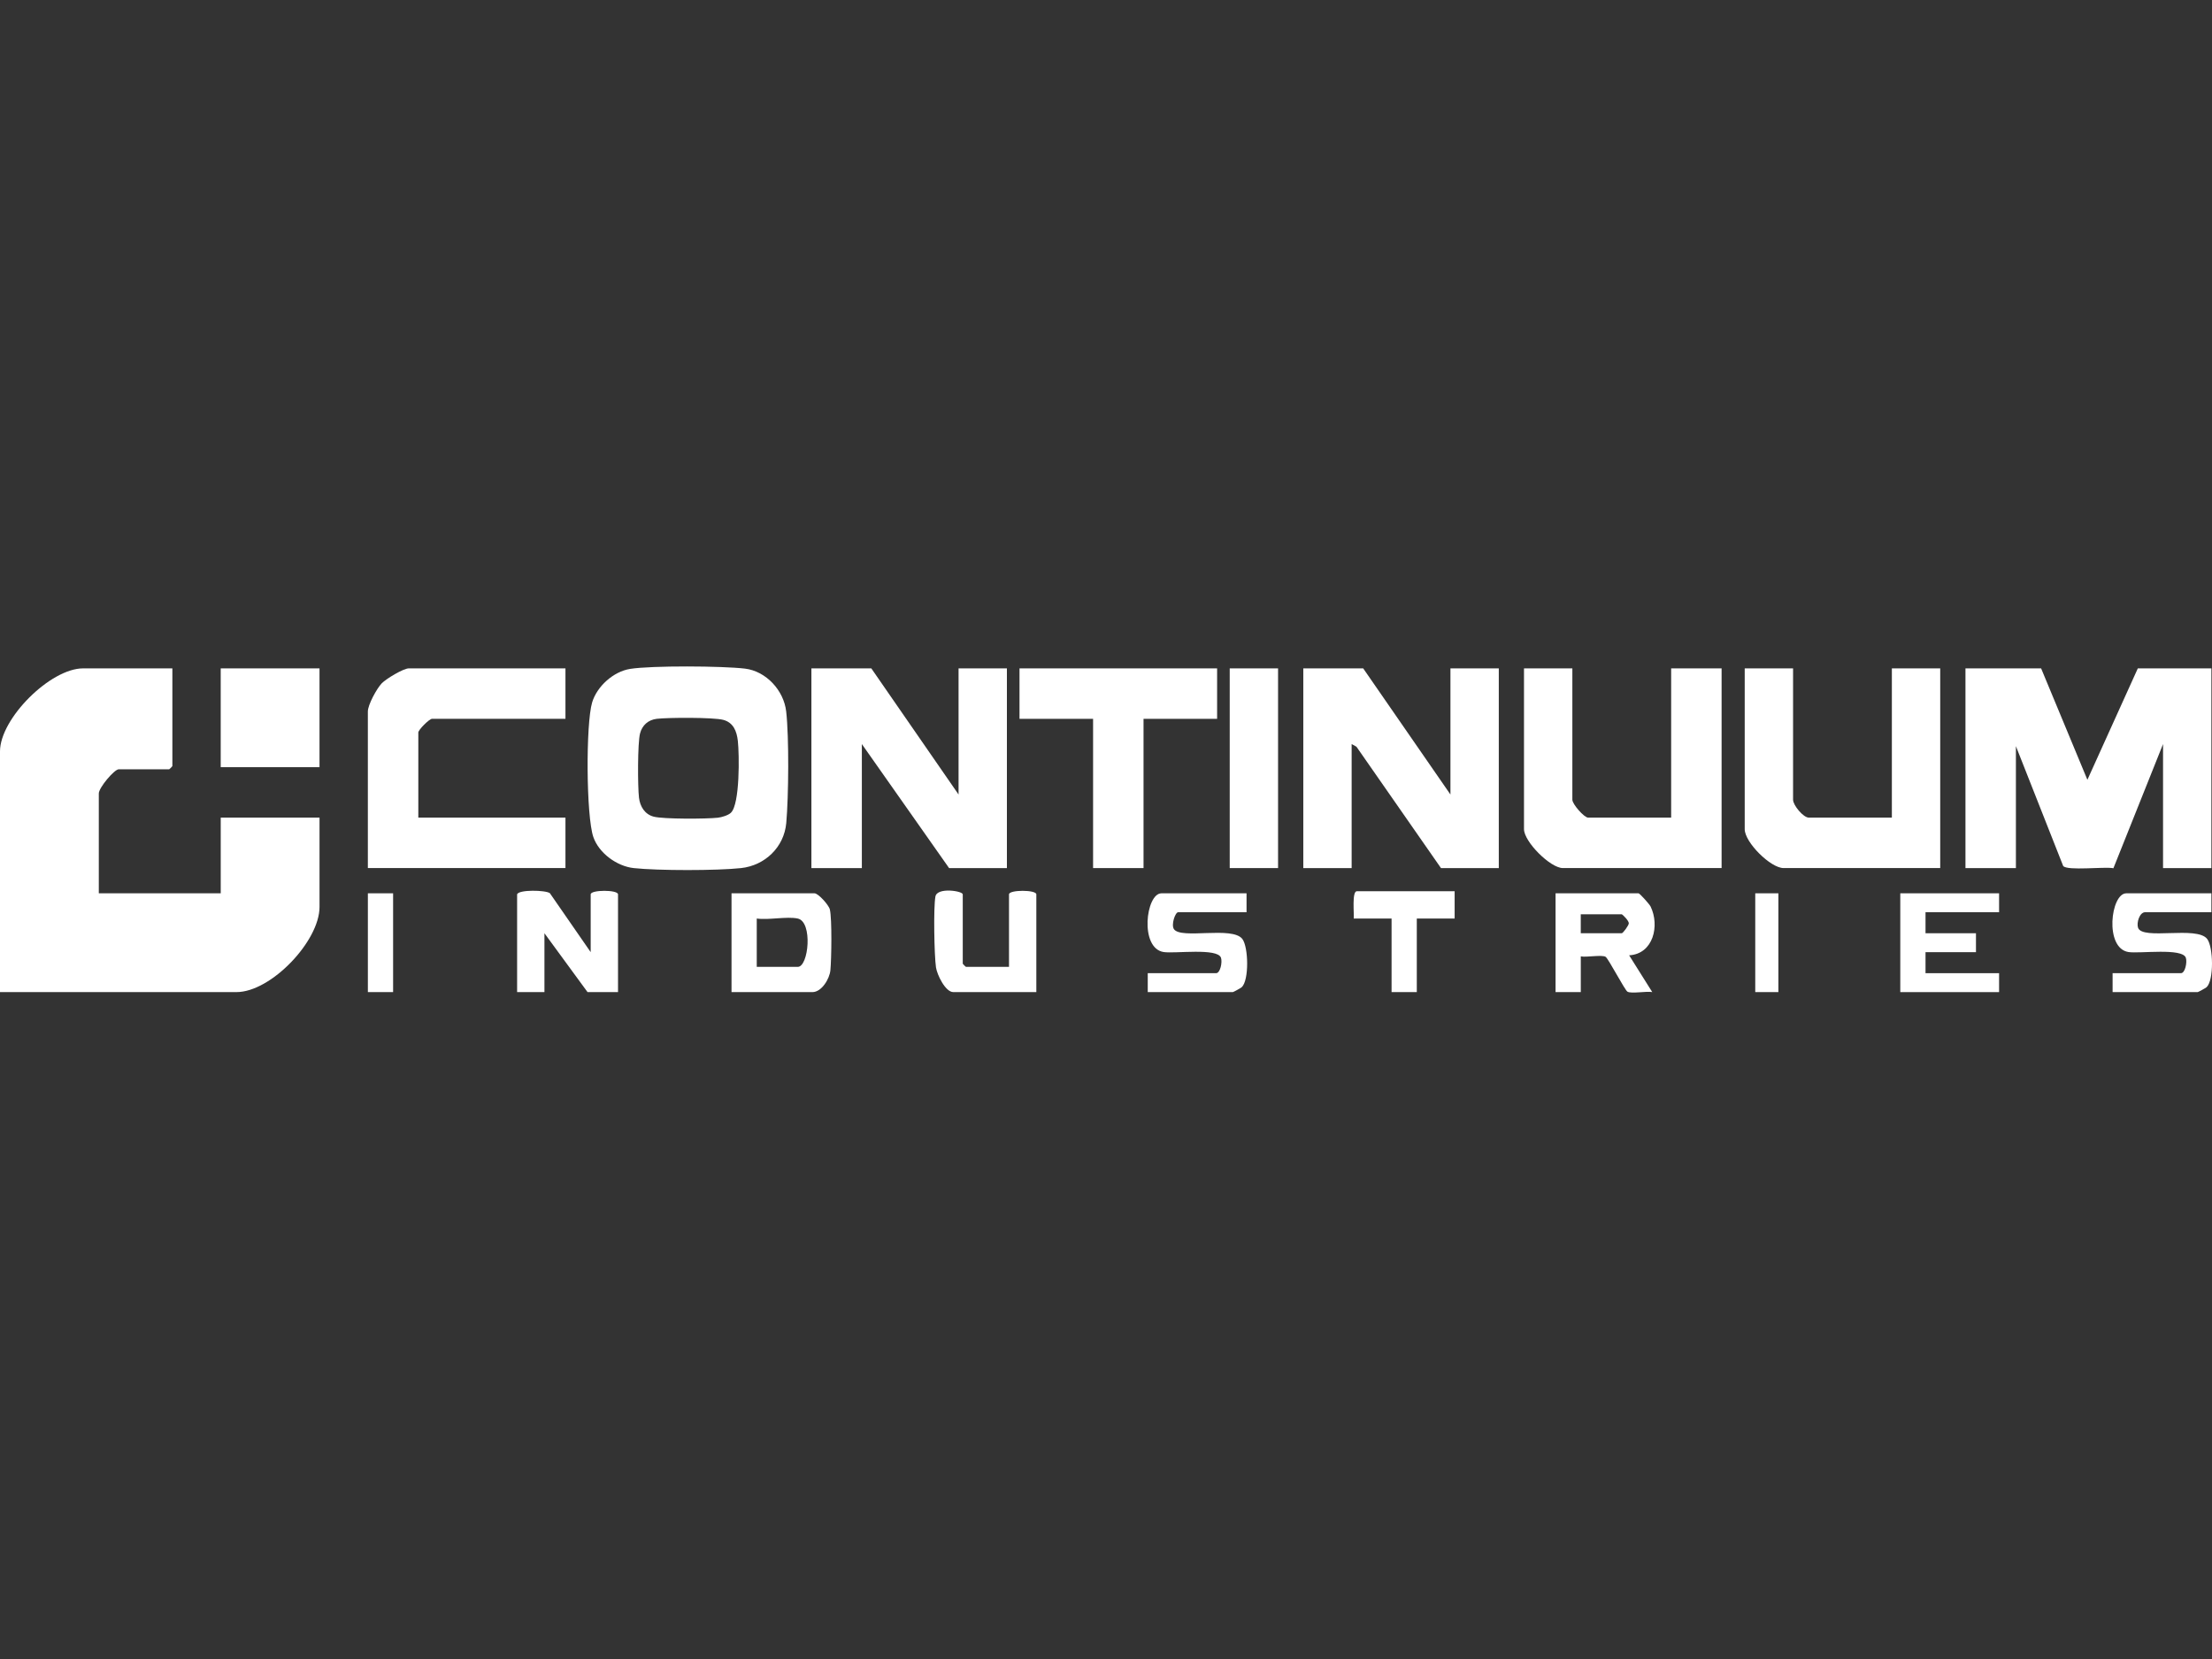
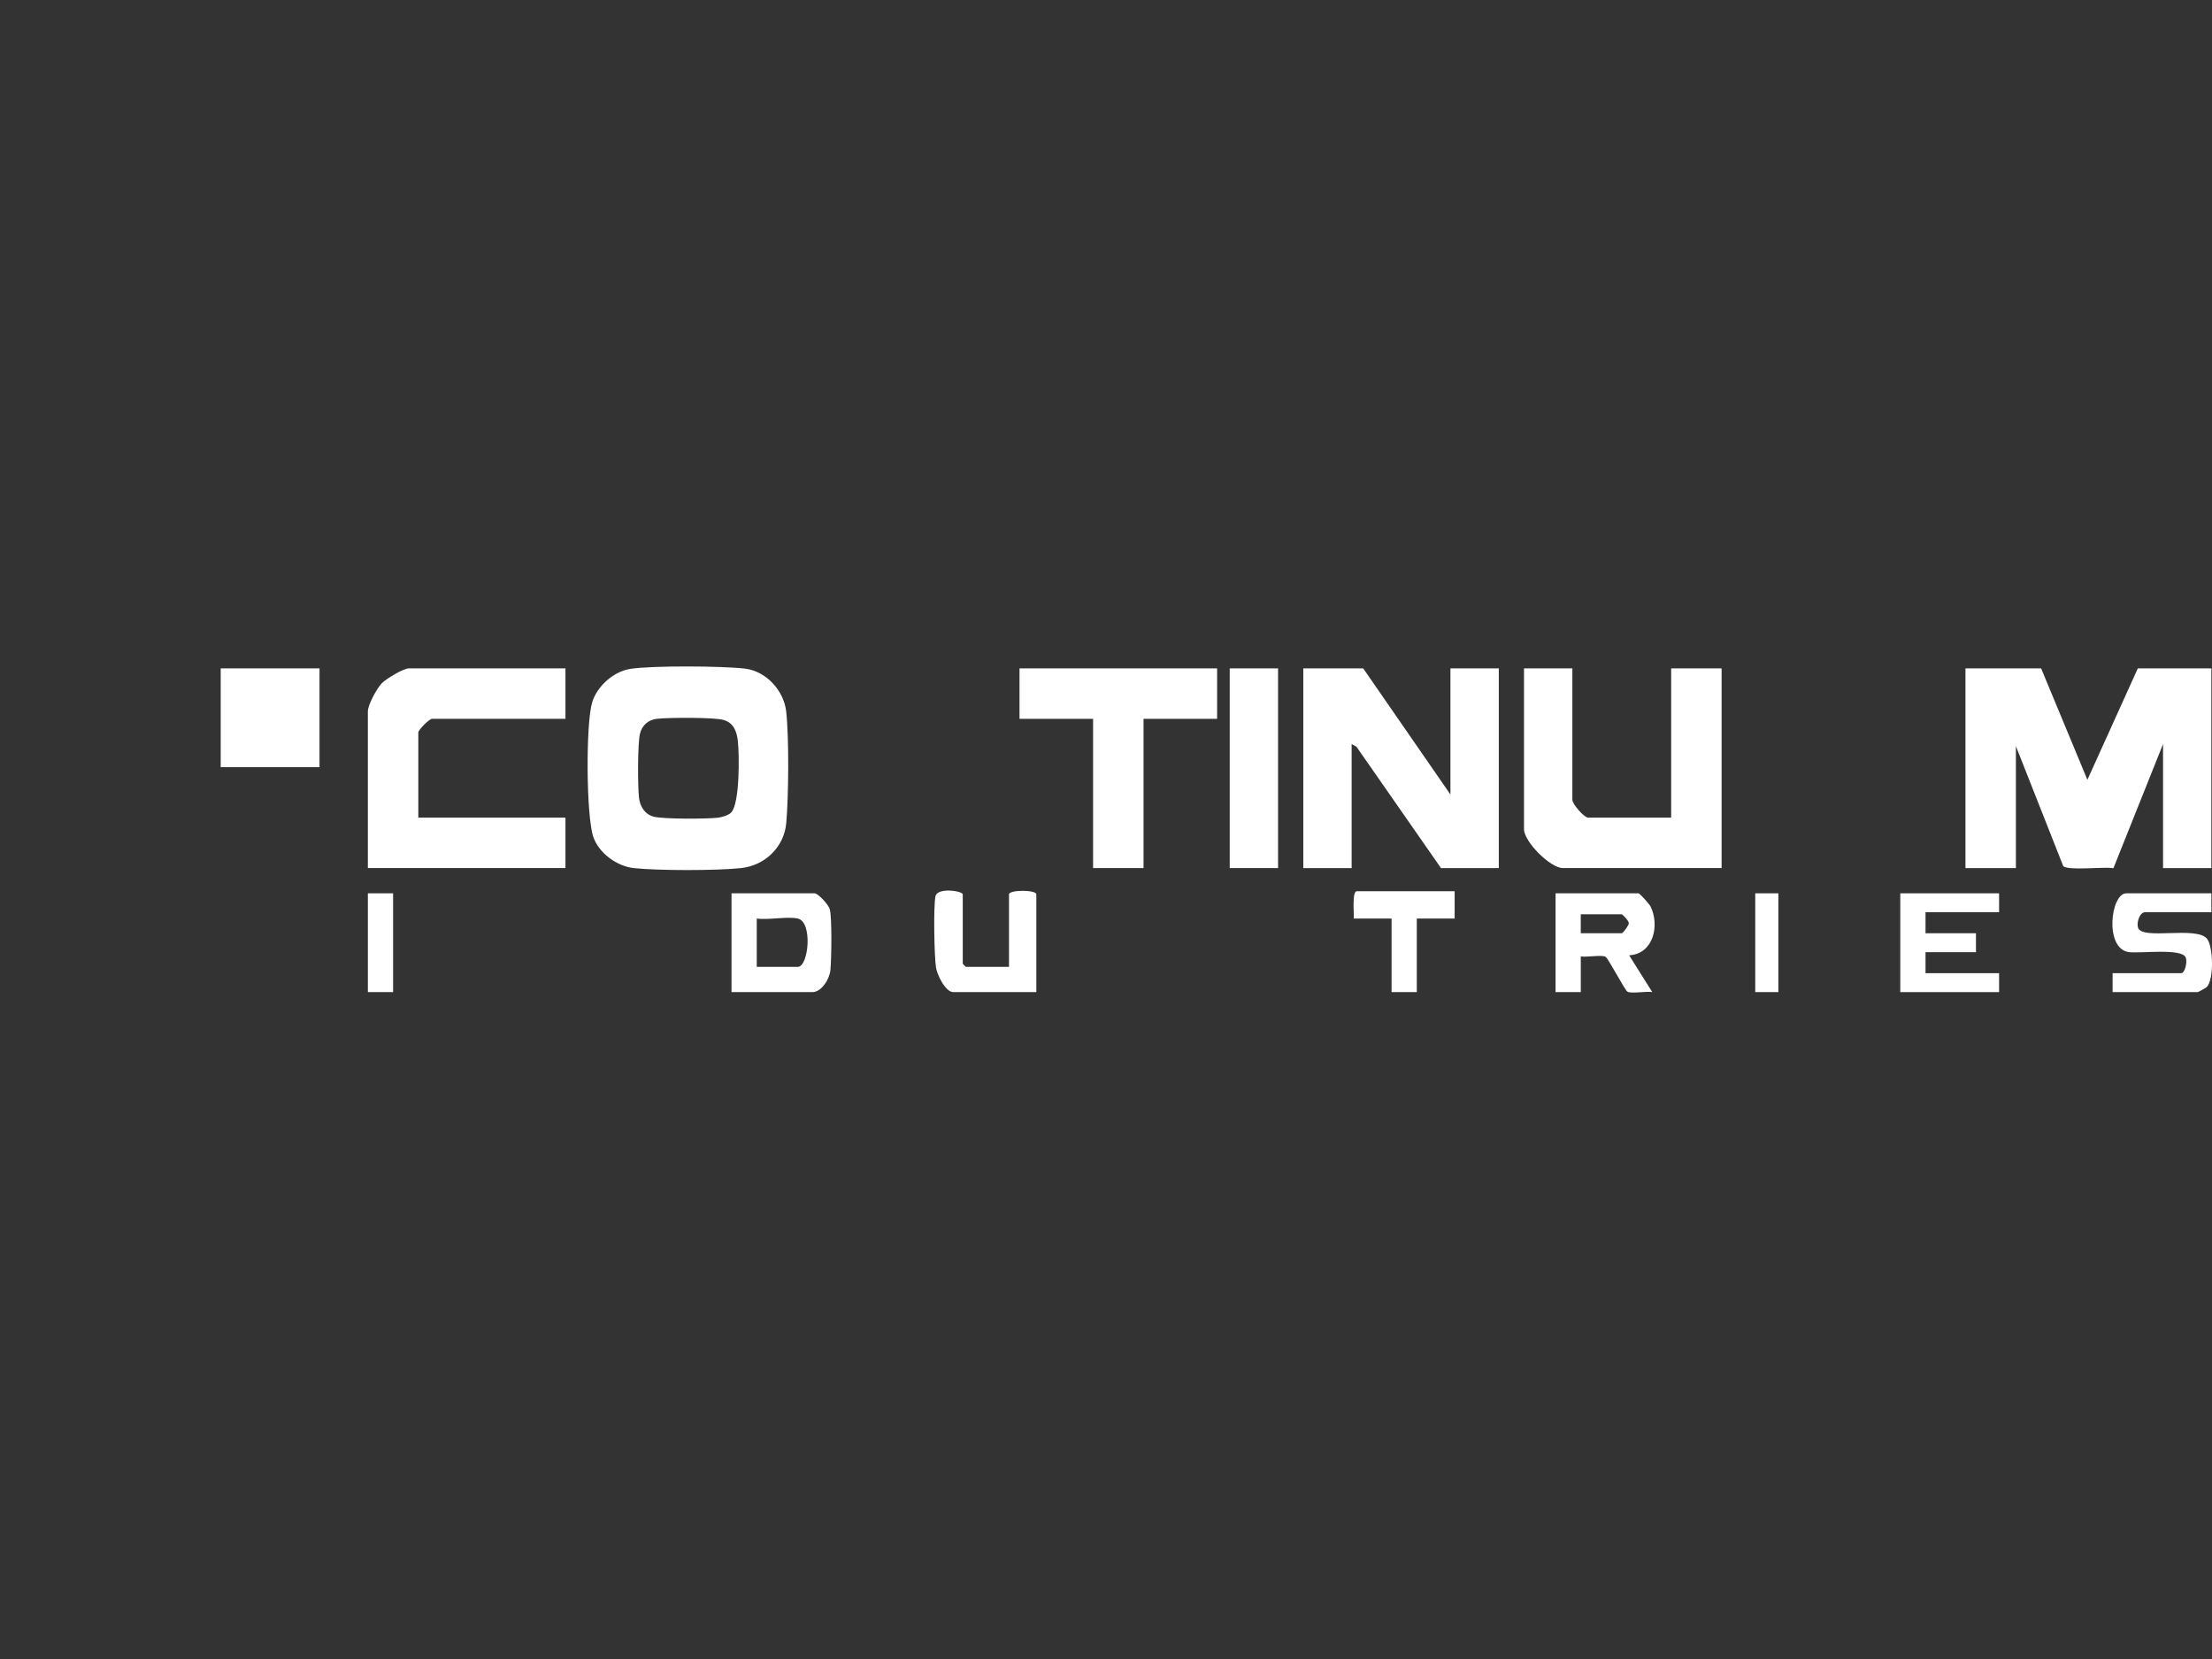
<svg xmlns="http://www.w3.org/2000/svg" id="Layer_1" data-name="Layer 1" viewBox="0 0 1600 1200">
  <rect x="0" y="0" width="1600" height="1200" fill="#333333" stroke="none" />
  <defs>
    <style>
      .cls-1 {
        fill: #fff;
      }
    </style>
  </defs>
-   <path class="cls-1" d="M124.68,483.46v70.7c0,.16-2.12,2.28-2.28,2.28h-36.49c-3.2,0-14.44,13.31-14.44,17.49v72.22h88.19v-54.74h71.46v64.62c0,24.78-35.16,61.58-60.06,61.58H0v-174.1C0,519.74,36.46,483.46,60.06,483.46h64.62Z" />
  <path class="cls-1" d="M1476.4,483.46l33.47,80.58,36.47-80.58h53.22v144.45h-34.97v-89.71l-35.9,89.81c-6.47-1.26-33.3,2.02-36.33-1.61l-34.2-86.68v88.19h-36.49v-144.45h54.74Z" />
-   <polygon class="cls-1" points="630.25 483.46 693.35 574.69 693.35 483.46 728.32 483.46 728.32 627.91 686.5 627.91 623.4 538.2 623.4 627.91 586.91 627.91 586.91 483.46 630.25 483.46" />
  <path class="cls-1" d="M455.76,483.83c15.73-2.48,66.77-2.15,83.09-.2,15.29,1.83,28.09,15.75,29.82,31,2.12,18.73,1.76,61.54.06,80.65-1.57,17.54-15.45,30.76-32.74,32.64-17.46,1.89-60.1,1.89-77.56,0-12.18-1.32-25.18-10.76-29.24-22.45-5.25-15.12-5.5-81.98-.88-97.39,3.49-11.63,15.39-22.34,27.46-24.24ZM528.66,587.9c6.61-6.17,6.12-42.25,5.04-51.98-.78-7.04-3.25-13.33-10.61-15.24-7.18-1.86-39.65-1.72-47.97-.75-6.21.72-10.62,4.62-12.17,10.63-1.8,6.96-1.71,38.44-.75,46.46.76,6.39,4.21,12.01,10.64,13.69,7.11,1.85,38.2,1.68,46.45.76,2.75-.31,7.41-1.72,9.38-3.56Z" />
  <polygon class="cls-1" points="1049.14 574.69 1049.14 483.46 1084.12 483.46 1084.12 627.91 1042.3 627.91 981.16 540.12 977.68 538.2 977.68 627.91 942.71 627.91 942.71 483.46 986.04 483.46 1049.14 574.69" />
  <path class="cls-1" d="M409.01,483.46v36.49h-96.55c-1.94,0-9.88,7.94-9.88,9.88v61.58h106.43v36.49h-142.93v-113.28c0-4.79,6.45-16.64,10.05-20.36,3.16-3.27,15.66-10.81,19.6-10.81h113.28Z" />
  <path class="cls-1" d="M1137.33,483.46v95.03c0,3.16,8.55,12.92,11.4,12.92h60.06v-107.96h36.49v144.45h-114.8c-9.09,0-28.13-19.11-28.13-28.13v-116.32h34.97Z" />
-   <path class="cls-1" d="M1296.98,483.46v95.03c0,3.97,7.41,12.92,11.4,12.92h60.06v-107.96h34.97v144.45h-113.28c-9.42,0-28.13-18.63-28.13-28.13v-116.32h34.97Z" />
  <polygon class="cls-1" points="880.37 483.46 880.37 519.95 827.15 519.95 827.15 627.91 790.66 627.91 790.66 519.95 737.44 519.95 737.44 483.46 880.37 483.46" />
  <rect class="cls-1" x="159.65" y="483.46" width="71.46" height="71.46" />
  <rect class="cls-1" x="889.49" y="483.46" width="34.97" height="144.45" />
-   <path class="cls-1" d="M374.04,646.91c1.1-3.55,20.6-3.11,23.68-.87l29.54,42.68v-41.81c0-3.4,19.77-3.4,19.77,0v70.7h-22.05l-31.17-42.57v42.57h-19.77v-70.7Z" />
  <path class="cls-1" d="M529.13,717.62v-71.46h60.06c2.67,0,10.36,8.49,11.08,11.72,1.6,7.11,1.15,35.59.39,43.85-.58,6.34-6.39,15.89-13,15.89h-58.54ZM577.03,664.4c-7.94-1.69-21.04,1.24-29.65,0v34.97h29.65c7.91,0,11-32.62,0-34.97Z" />
  <path class="cls-1" d="M1185.23,646.15c1.08.31,7.85,7.85,8.69,9.56,6.7,13.74,2.04,34.3-15.52,35.29l16.72,26.6c-4.11-.82-15.12,1.35-17.94-.3-1.93-1.13-13.88-24.08-15.81-25.21-2.82-1.65-13.82.52-17.94-.32v25.85h-18.25v-71.46h60.06ZM1143.41,675.04h29.65c.89,0,4.97-5.56,5.1-7.11.17-1.93-4.63-6.58-5.1-6.58h-29.65v13.68Z" />
-   <path class="cls-1" d="M729.84,699.37v-52.46c0-3.4,19.77-3.4,19.77,0v70.7h-60.06c-5.75,0-11.76-12.61-12.53-17.88-1.26-8.62-1.9-43.43-.4-51.3,1.31-6.85,19.77-3.96,19.77-1.52v50.18c0,.16,2.12,2.28,2.28,2.28h31.17Z" />
+   <path class="cls-1" d="M729.84,699.37v-52.46c0-3.4,19.77-3.4,19.77,0v70.7h-60.06c-5.75,0-11.76-12.61-12.53-17.88-1.26-8.62-1.9-43.43-.4-51.3,1.31-6.85,19.77-3.96,19.77-1.52v50.18c0,.16,2.12,2.28,2.28,2.28Z" />
  <path class="cls-1" d="M1599.56,646.15v13.68h-47.9c-4.1,0-6.35,7.64-5.17,11.19,3.1,9.29,42.69-1.59,50.06,8.2,4.4,5.84,4.96,29.85-.5,34.87-.59.54-6.01,3.52-6.37,3.52h-61.58v-13.68h49.42c3.07,0,4.64-8,3.56-11.15-2.51-7.31-33.39-2.88-41.48-4.14-17.6-2.76-12.87-42.48-1.61-42.48h61.58Z" />
-   <path class="cls-1" d="M901.66,646.15v13.68h-49.42c-2.2,0-5.23,9.09-3.11,12.23,5.12,7.6,42.31-2.41,49.52,7.16,4.4,5.84,4.96,29.85-.5,34.87-.59.54-6.01,3.52-6.37,3.52h-61.58v-13.68h49.42c3.07,0,4.64-8,3.56-11.15-2.51-7.31-33.39-2.88-41.48-4.14-17.6-2.76-12.87-42.48-1.61-42.48h61.58Z" />
  <polygon class="cls-1" points="1445.99 646.15 1445.99 659.84 1392.78 659.84 1392.78 675.04 1429.27 675.04 1429.27 688.73 1392.78 688.73 1392.78 703.93 1445.99 703.93 1445.99 717.62 1374.53 717.62 1374.53 646.15 1445.99 646.15" />
  <path class="cls-1" d="M1052.18,644.63v19.77h-27.37v53.22h-18.25v-53.22h-27.37c.38-3.43-1.44-19.77,2.28-19.77h70.7Z" />
  <rect class="cls-1" x="266.09" y="646.15" width="18.25" height="71.46" />
  <rect class="cls-1" x="1269.62" y="646.15" width="16.73" height="71.46" />
</svg>